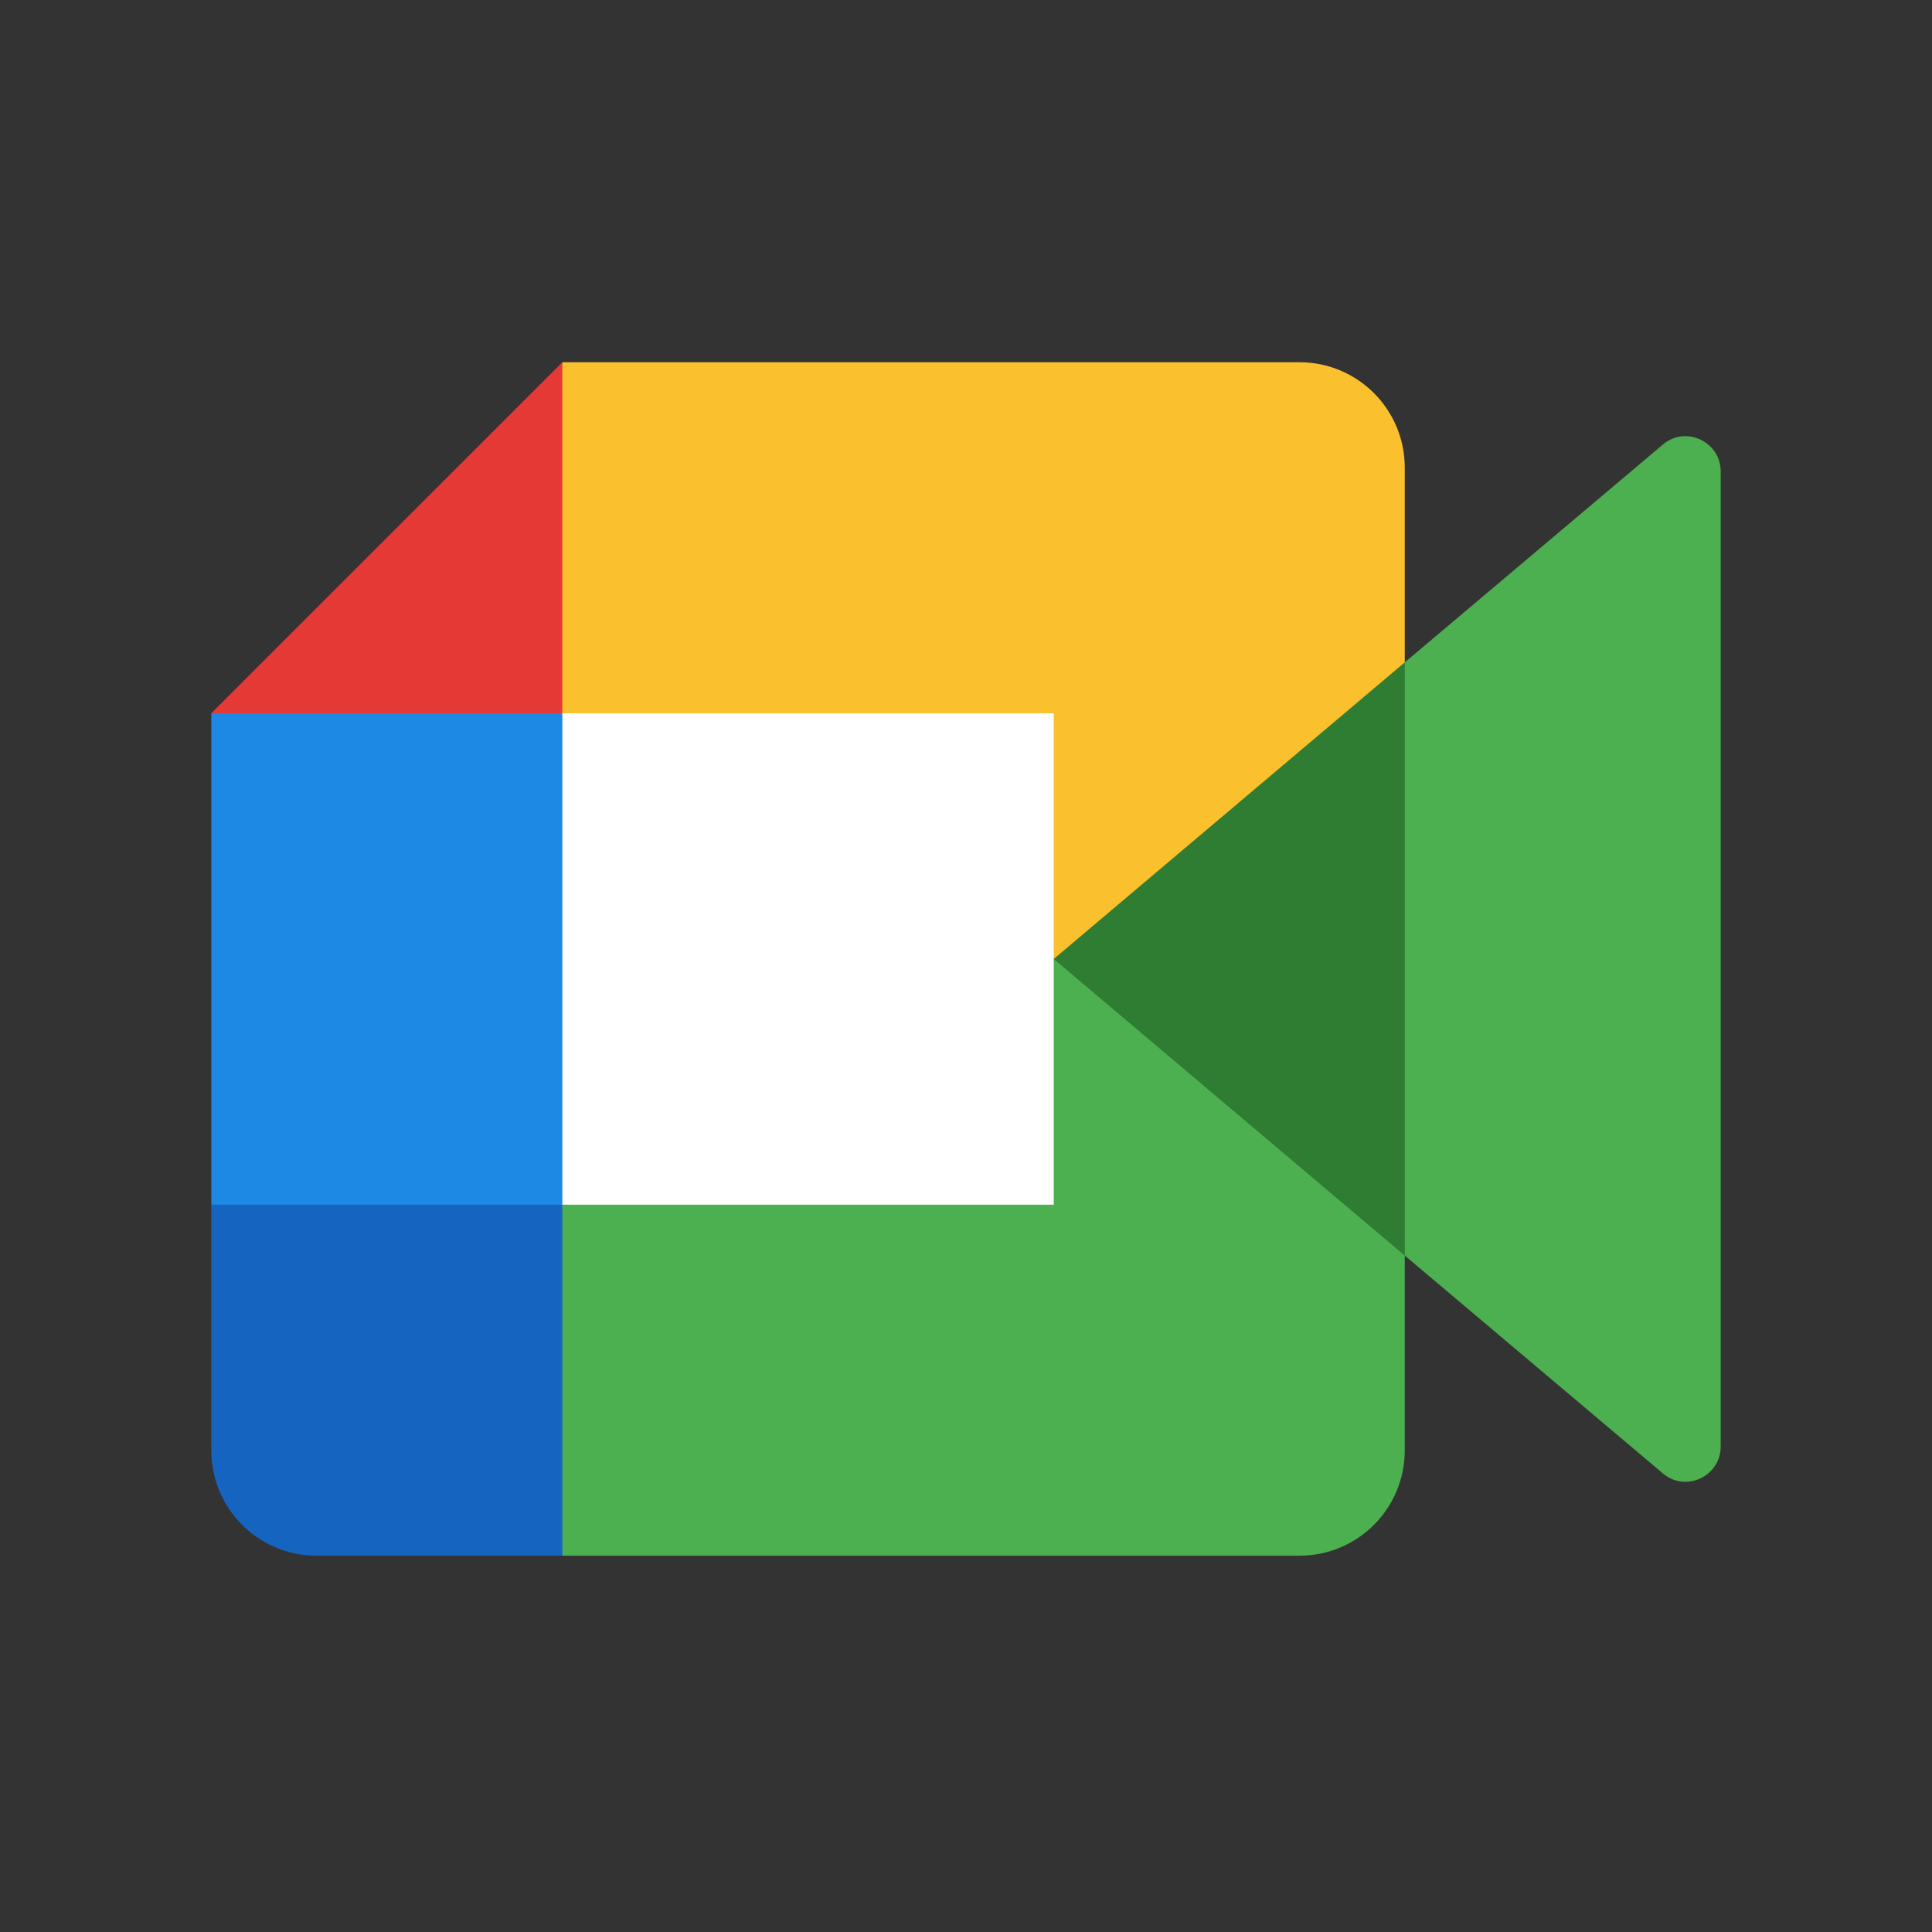
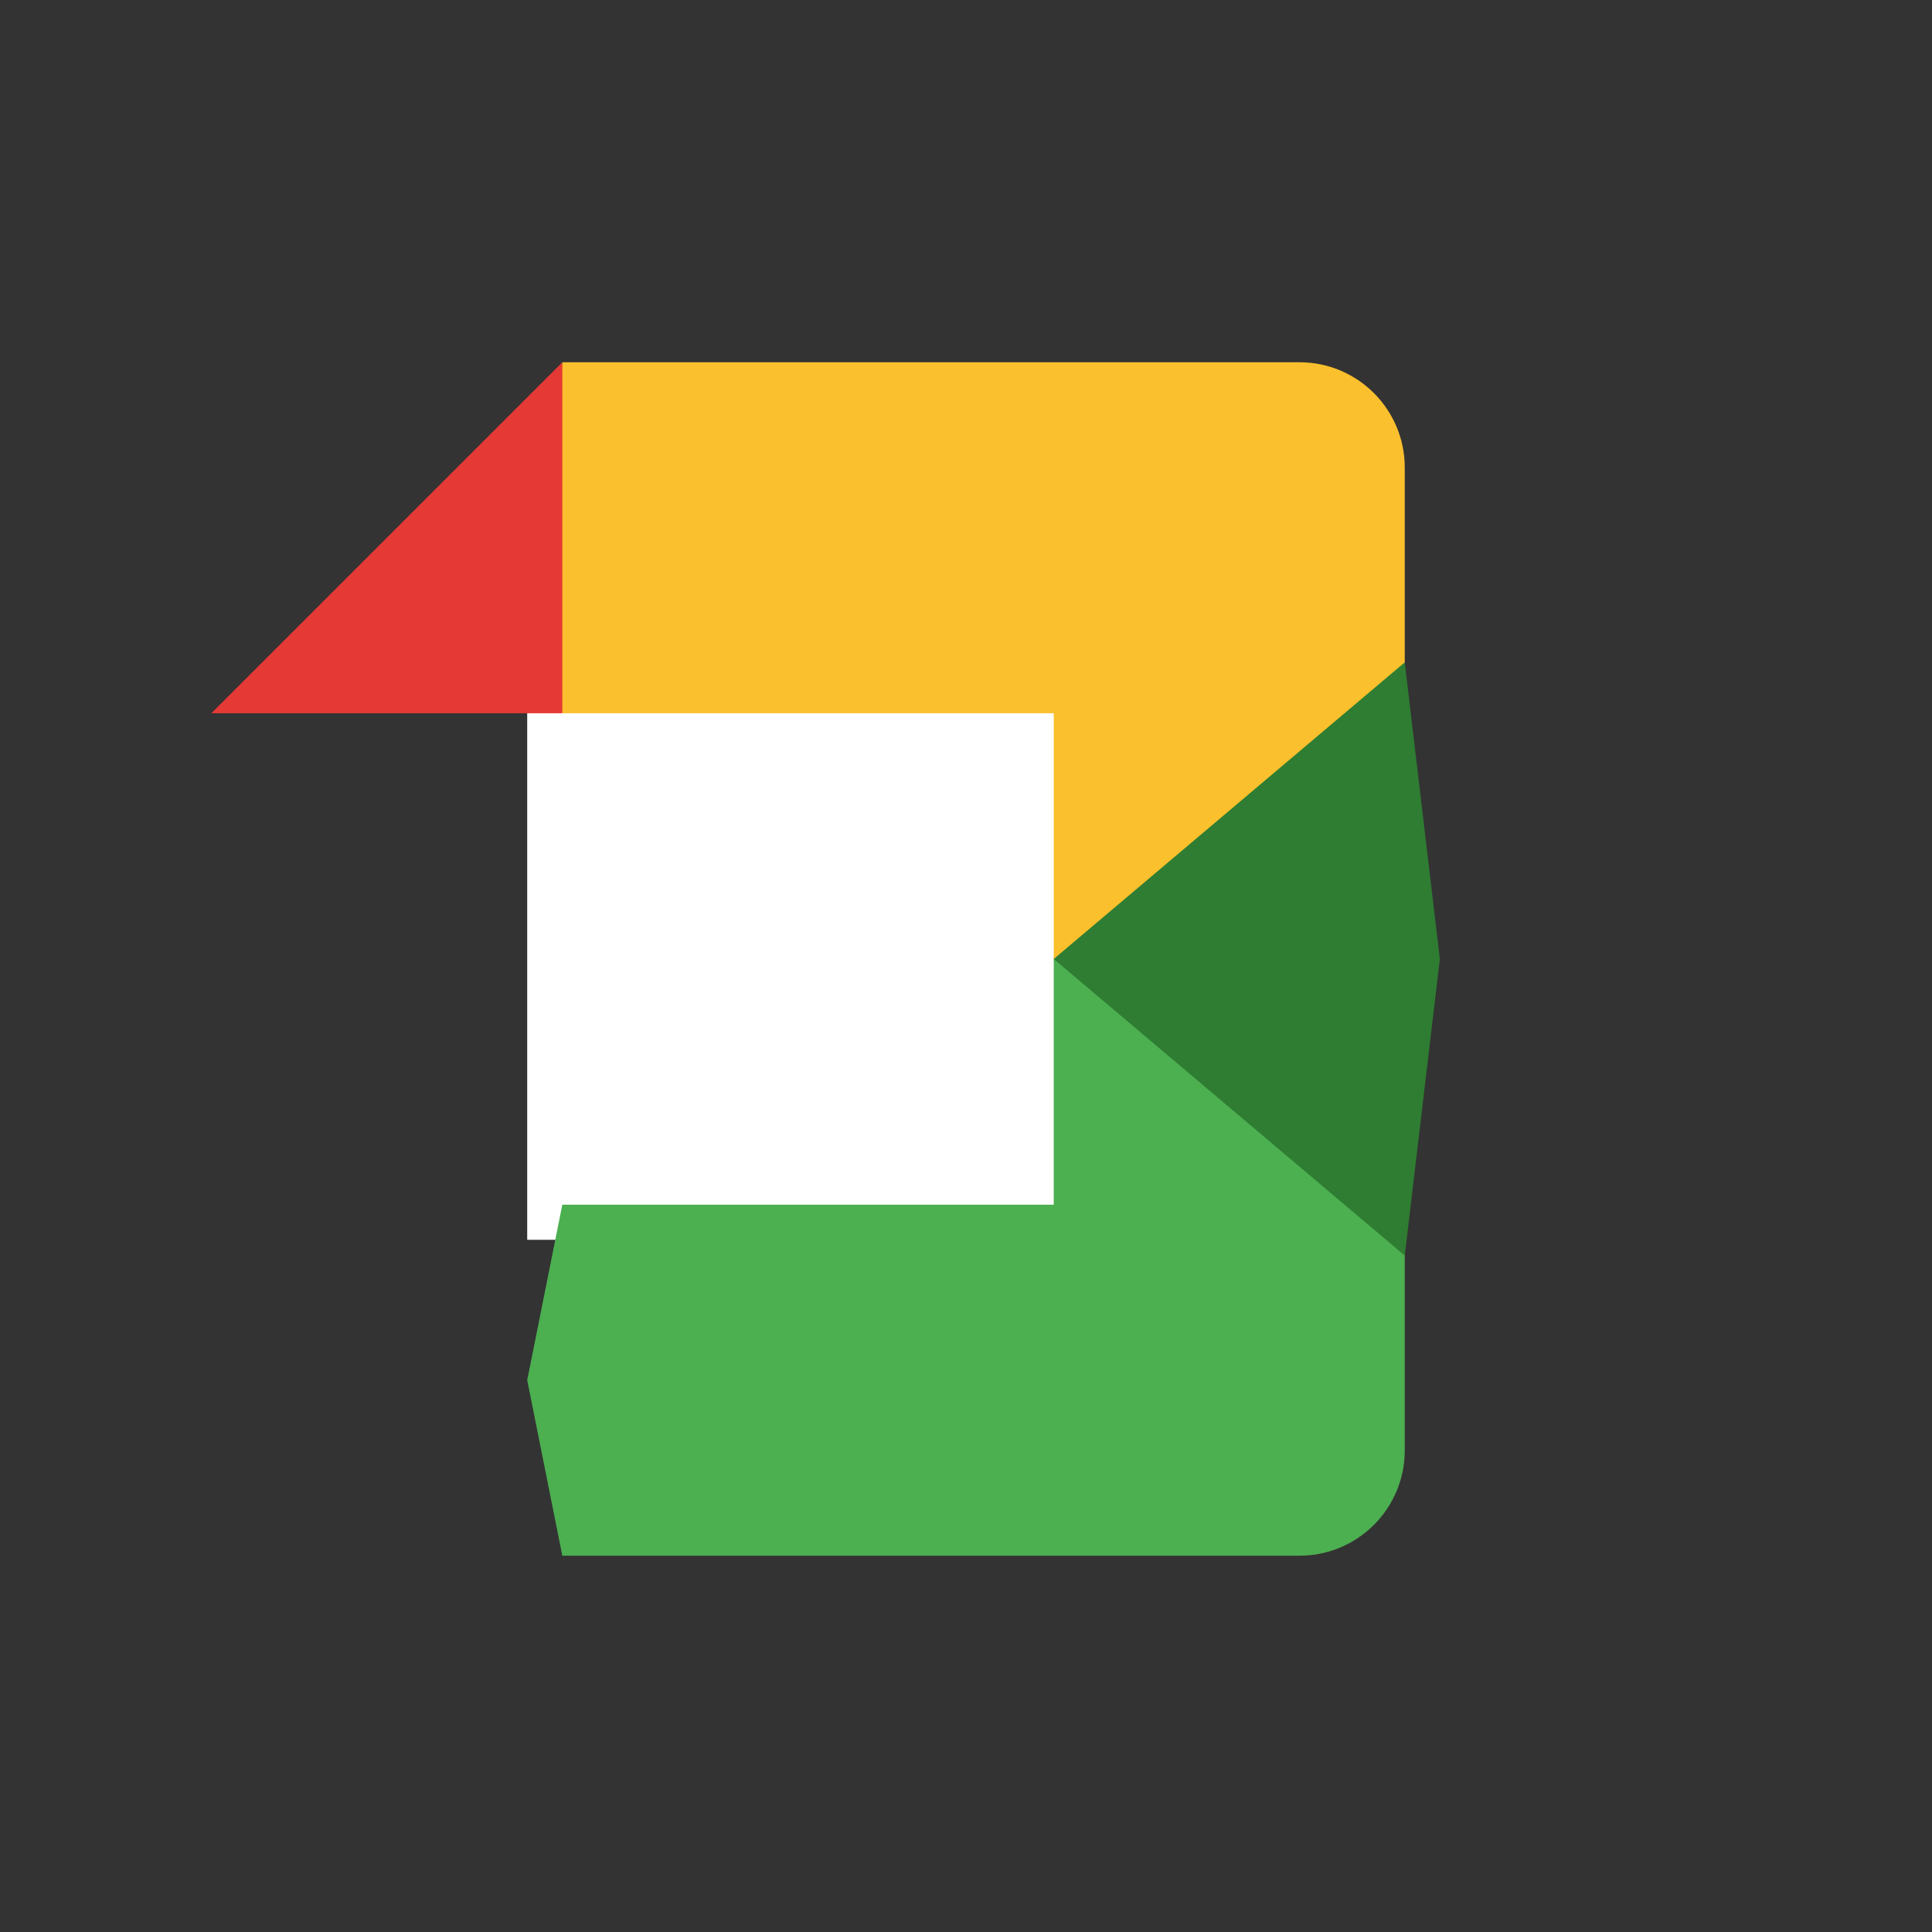
<svg xmlns="http://www.w3.org/2000/svg" width="60" height="60" viewBox="0 0 60 60" fill="none">
  <rect x="0" y="0" width="60" height="60" fill="#333333" stroke="none" />
  <path d="M16.373 21.061V38.503H33.815V21.061H16.373Z" fill="white" />
-   <path d="M6.562 22.151V37.413L12.013 38.503L17.464 37.413V22.151L12.013 21.061L6.562 22.151Z" fill="#1E88E5" />
  <path d="M43.626 29.782V45.044C43.626 46.85 42.162 48.314 40.356 48.314H17.463L16.373 42.863L17.463 37.413H32.725V29.782L38.175 28.692L43.626 29.782Z" fill="#4CAF50" />
  <path d="M43.626 14.52V29.782H32.725V22.151H17.463L16.373 16.701L17.463 11.25H40.356C42.162 11.25 43.626 12.714 43.626 14.52Z" fill="#FBC02D" />
-   <path d="M17.464 37.413V48.314H9.833C8.027 48.314 6.562 46.85 6.562 45.044V37.413H17.464Z" fill="#1565C0" />
  <path d="M17.464 11.25V22.151H6.562L17.464 11.25Z" fill="#E53935" />
  <path d="M44.716 29.782L43.626 38.993L32.725 29.782L43.626 20.57L44.716 29.782Z" fill="#2E7D32" />
-   <path d="M53.438 14.64V44.924C53.438 45.839 52.37 46.352 51.661 45.774L43.627 38.993V20.57L51.661 13.79C52.37 13.212 53.438 13.725 53.438 14.64Z" fill="#4CAF50" />
</svg>